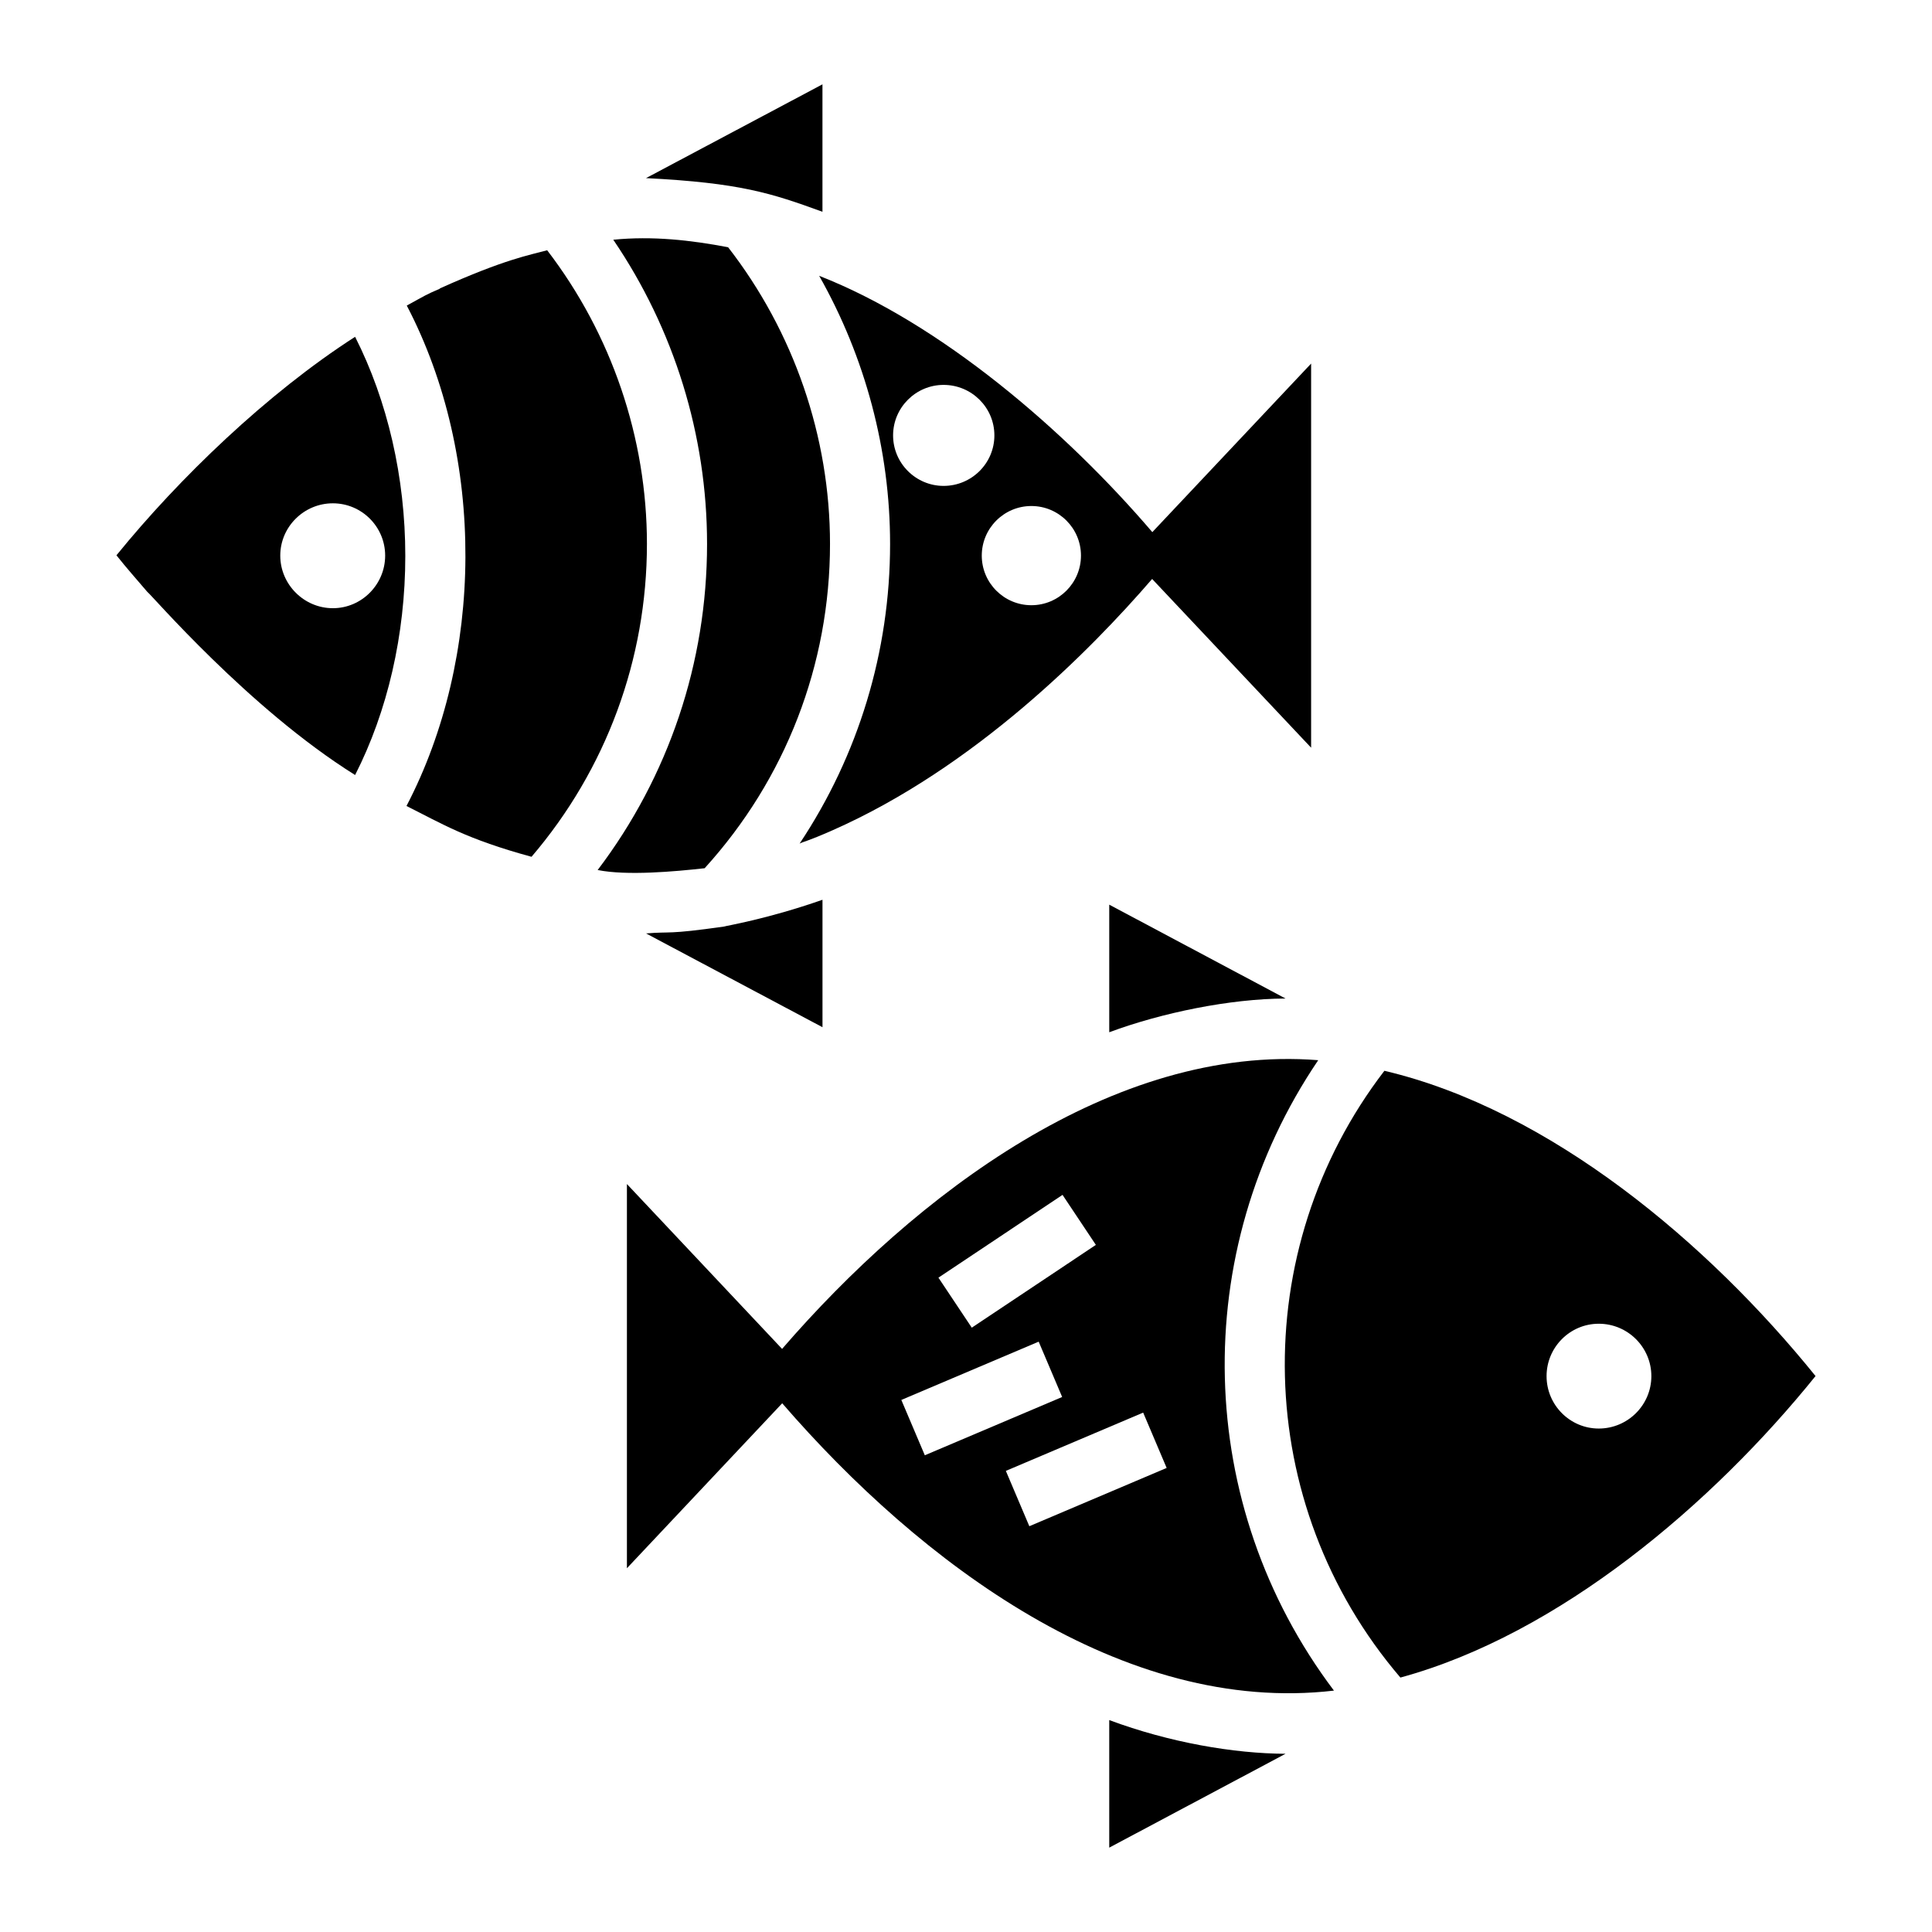
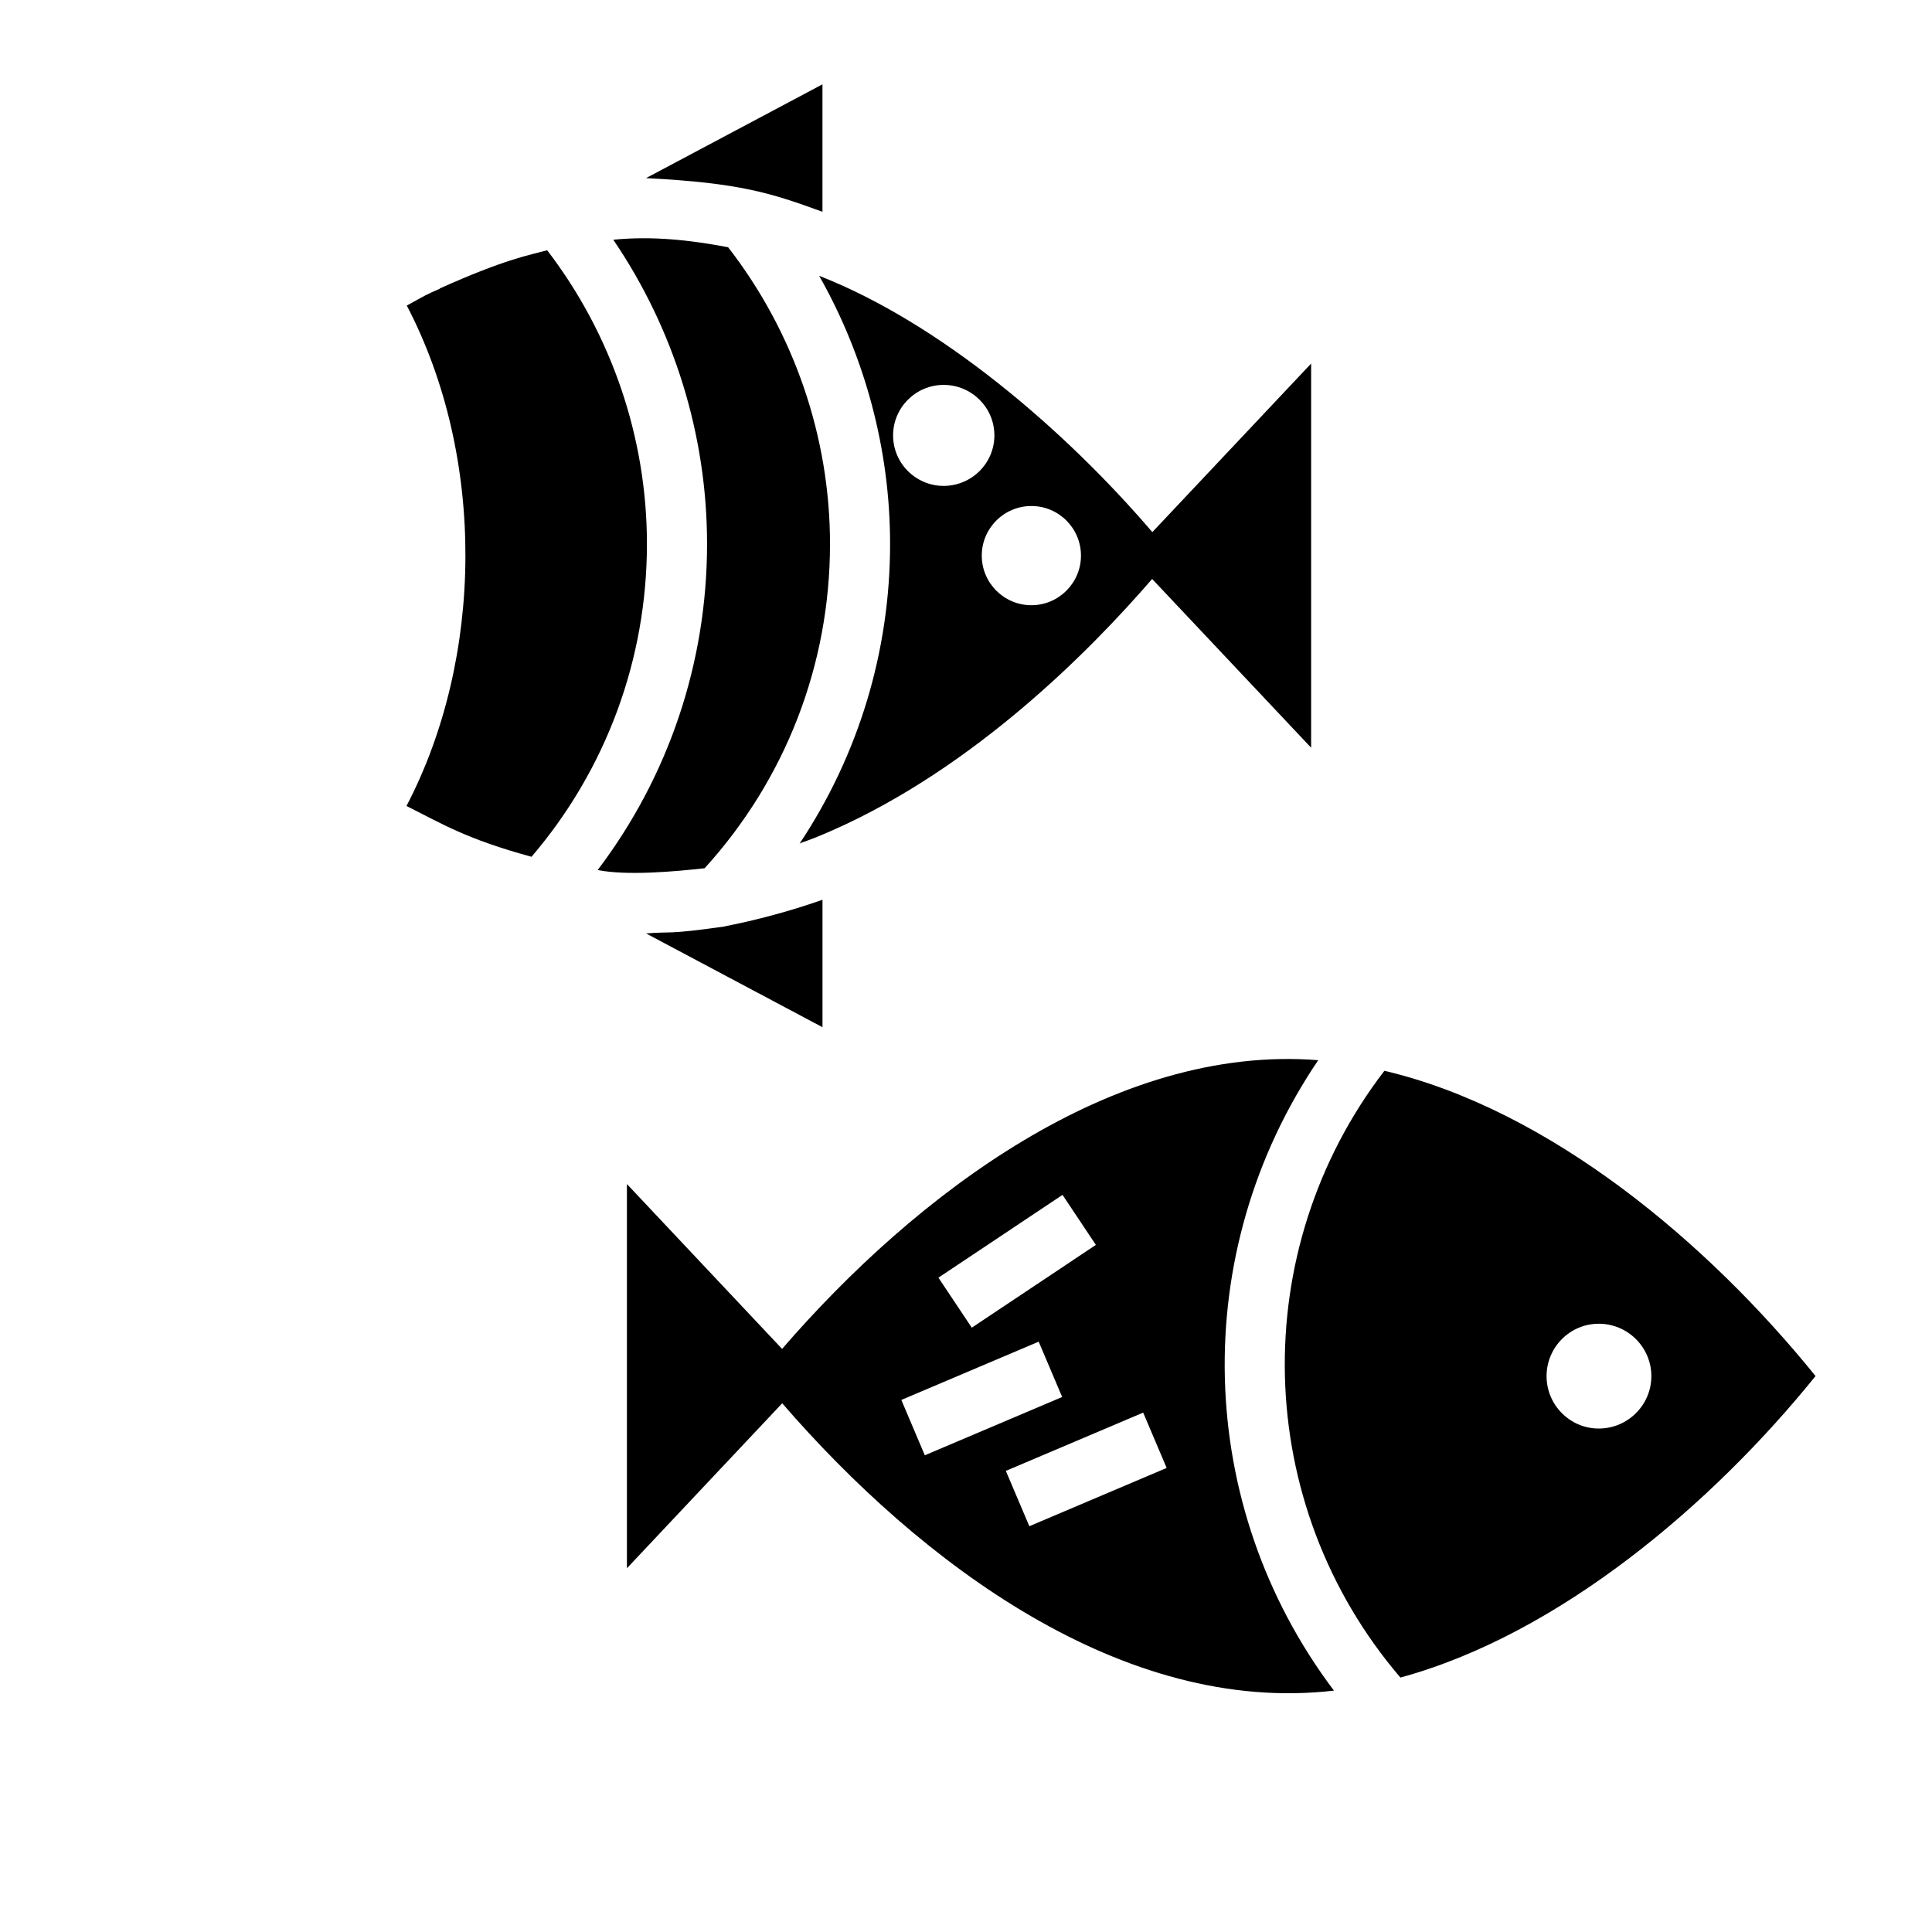
<svg xmlns="http://www.w3.org/2000/svg" fill="#000000" width="800px" height="800px" version="1.1" viewBox="144 144 512 512">
  <g>
    <path d="m491.46 240.35-42.082 44.668c-23.062-26.98-56.078-55.324-88.293-67.926 12.188 21.508 18.797 46.121 18.797 71.051 0 28.594-8.441 56.074-23.977 79.414 1.18-0.59 1.945-0.531 8.684-3.504 37.699-16.645 68.43-47.73 84.738-66.625l42.133 44.719zm-97.398 32.418c-7.328 0-13.383-5.973-13.383-13.383 0-7.41 6.055-13.383 13.383-13.383 7.406 0 13.461 5.973 13.461 13.383 0 7.41-6.051 13.383-13.461 13.383zm23.262 31.621c-7.25 0-13.145-5.894-13.145-13.145s5.894-13.145 13.145-13.145 13.145 5.894 13.145 13.145c-0.004 7.25-5.898 13.145-13.145 13.145z" />
    <path d="m361.96 166.35-46.758 24.852c24.992 1.27 33.164 3.973 46.758 8.922z" />
    <path d="m289 210.32c-4.59 1.273-11.012 2.277-28.438 10.117v0.078c-3.812 1.633-3.473 1.574-8.762 4.461 21.043 40.281 20.426 93.387-0.078 132.62 9.547 4.777 15.863 8.754 33.137 13.461 19.754-23.098 30.586-52.332 30.586-82.918 0-28.121-9.398-55.602-26.445-77.824z" />
-     <path d="m174.86 291.16c2.707 3.426 5.496 6.531 8.203 9.719 0.801 0.398 26.754 30.836 55.043 48.508 8.602-16.887 13.301-37.199 13.301-58.066 0-20.789-4.699-41.102-13.301-58.066-23.336 15.004-46.676 37.508-63.246 57.906zm71.211 0.082c0 7.644-6.215 13.938-13.859 13.938-7.644 0-13.938-6.293-13.938-13.938 0-7.648 6.293-13.859 13.938-13.859 7.644 0 13.859 6.211 13.859 13.859z" />
    <path d="m363.96 288.14c0-28.355-9.559-56.156-27.004-78.617-9.91-1.891-20.062-3.027-30.43-1.992 16.09 23.656 24.852 51.773 24.852 80.609 0 31.465-10.195 61.652-28.992 86.426 7.742 1.551 20.504 0.402 28.355-0.477 21.43-23.582 33.219-53.93 33.219-85.949z" />
    <path d="m315.21 391.37 46.758 24.852v-33.773c-14.855 5.199-25.684 6.906-26.047 7.09-15.391 2.199-13.863 1.258-20.711 1.832z" />
-     <path d="m437.96 599.84v33.805l46.727-24.875c-13.676-0.055-30.754-2.981-46.727-8.93z" />
-     <path d="m484.69 408.62-46.727-24.875v33.812c13.992-5.191 31.984-8.879 46.727-8.938z" />
    <path d="m493.34 424.96c-54.363-4.289-106.81 35.738-142.08 76.512l-41.121-43.691v101.82l41.152-43.719c36.617 42.312 90.301 82.672 146.22 76.148-37.027-49.059-38.68-116.13-4.168-167.07zm-67.758 35.695 8.836 13.254-32.887 21.938-8.836-13.254zm-42.719 54.344 36.398-15.445 6.223 14.664-36.398 15.445zm33.922 33.465-6.223-14.664 36.391-15.445 6.223 14.664z" />
    <path d="m510.88 427.77c-36.566 47.641-35.137 114.76 4.238 160.8 42.148-11.48 82.734-46.07 110.02-79.902-28.328-35.066-70.184-70.512-114.25-80.895zm56.809 94.809c-7.625 0-13.832-6.231-13.832-13.887 0-7.652 6.207-13.887 13.832-13.887 7.684 0 13.938 6.231 13.938 13.887s-6.254 13.887-13.938 13.887z" />
  </g>
</svg>